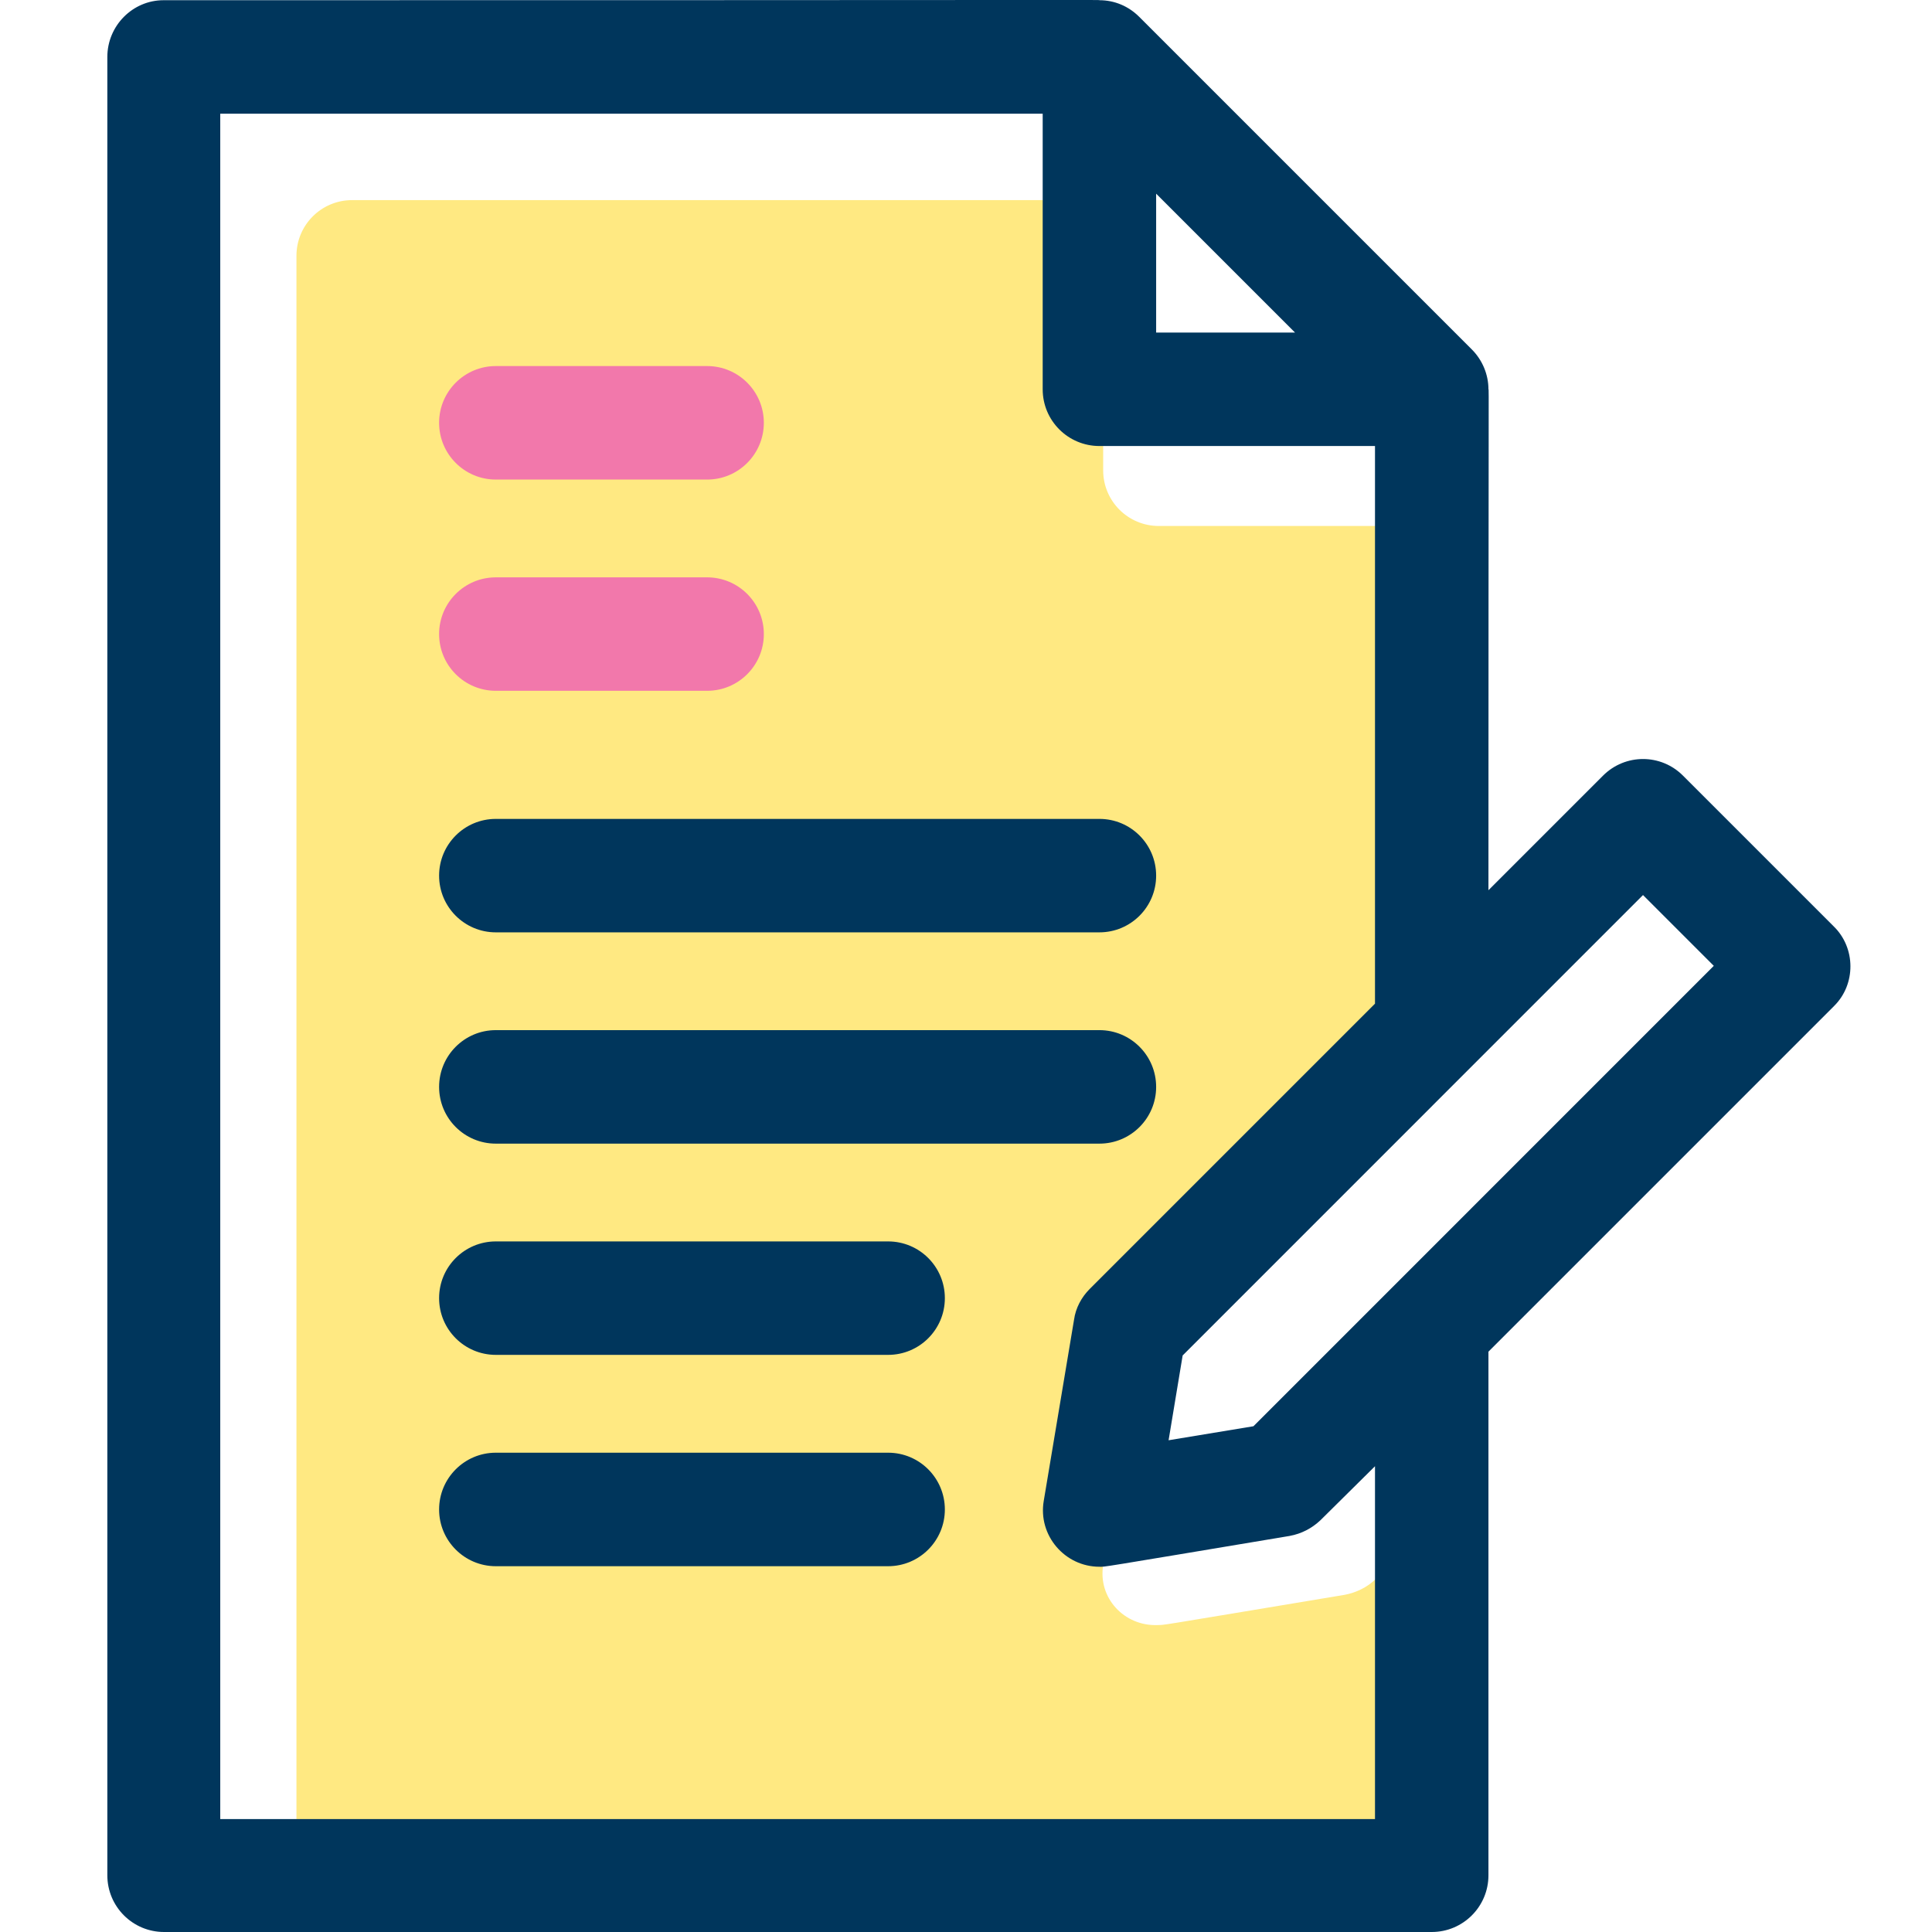
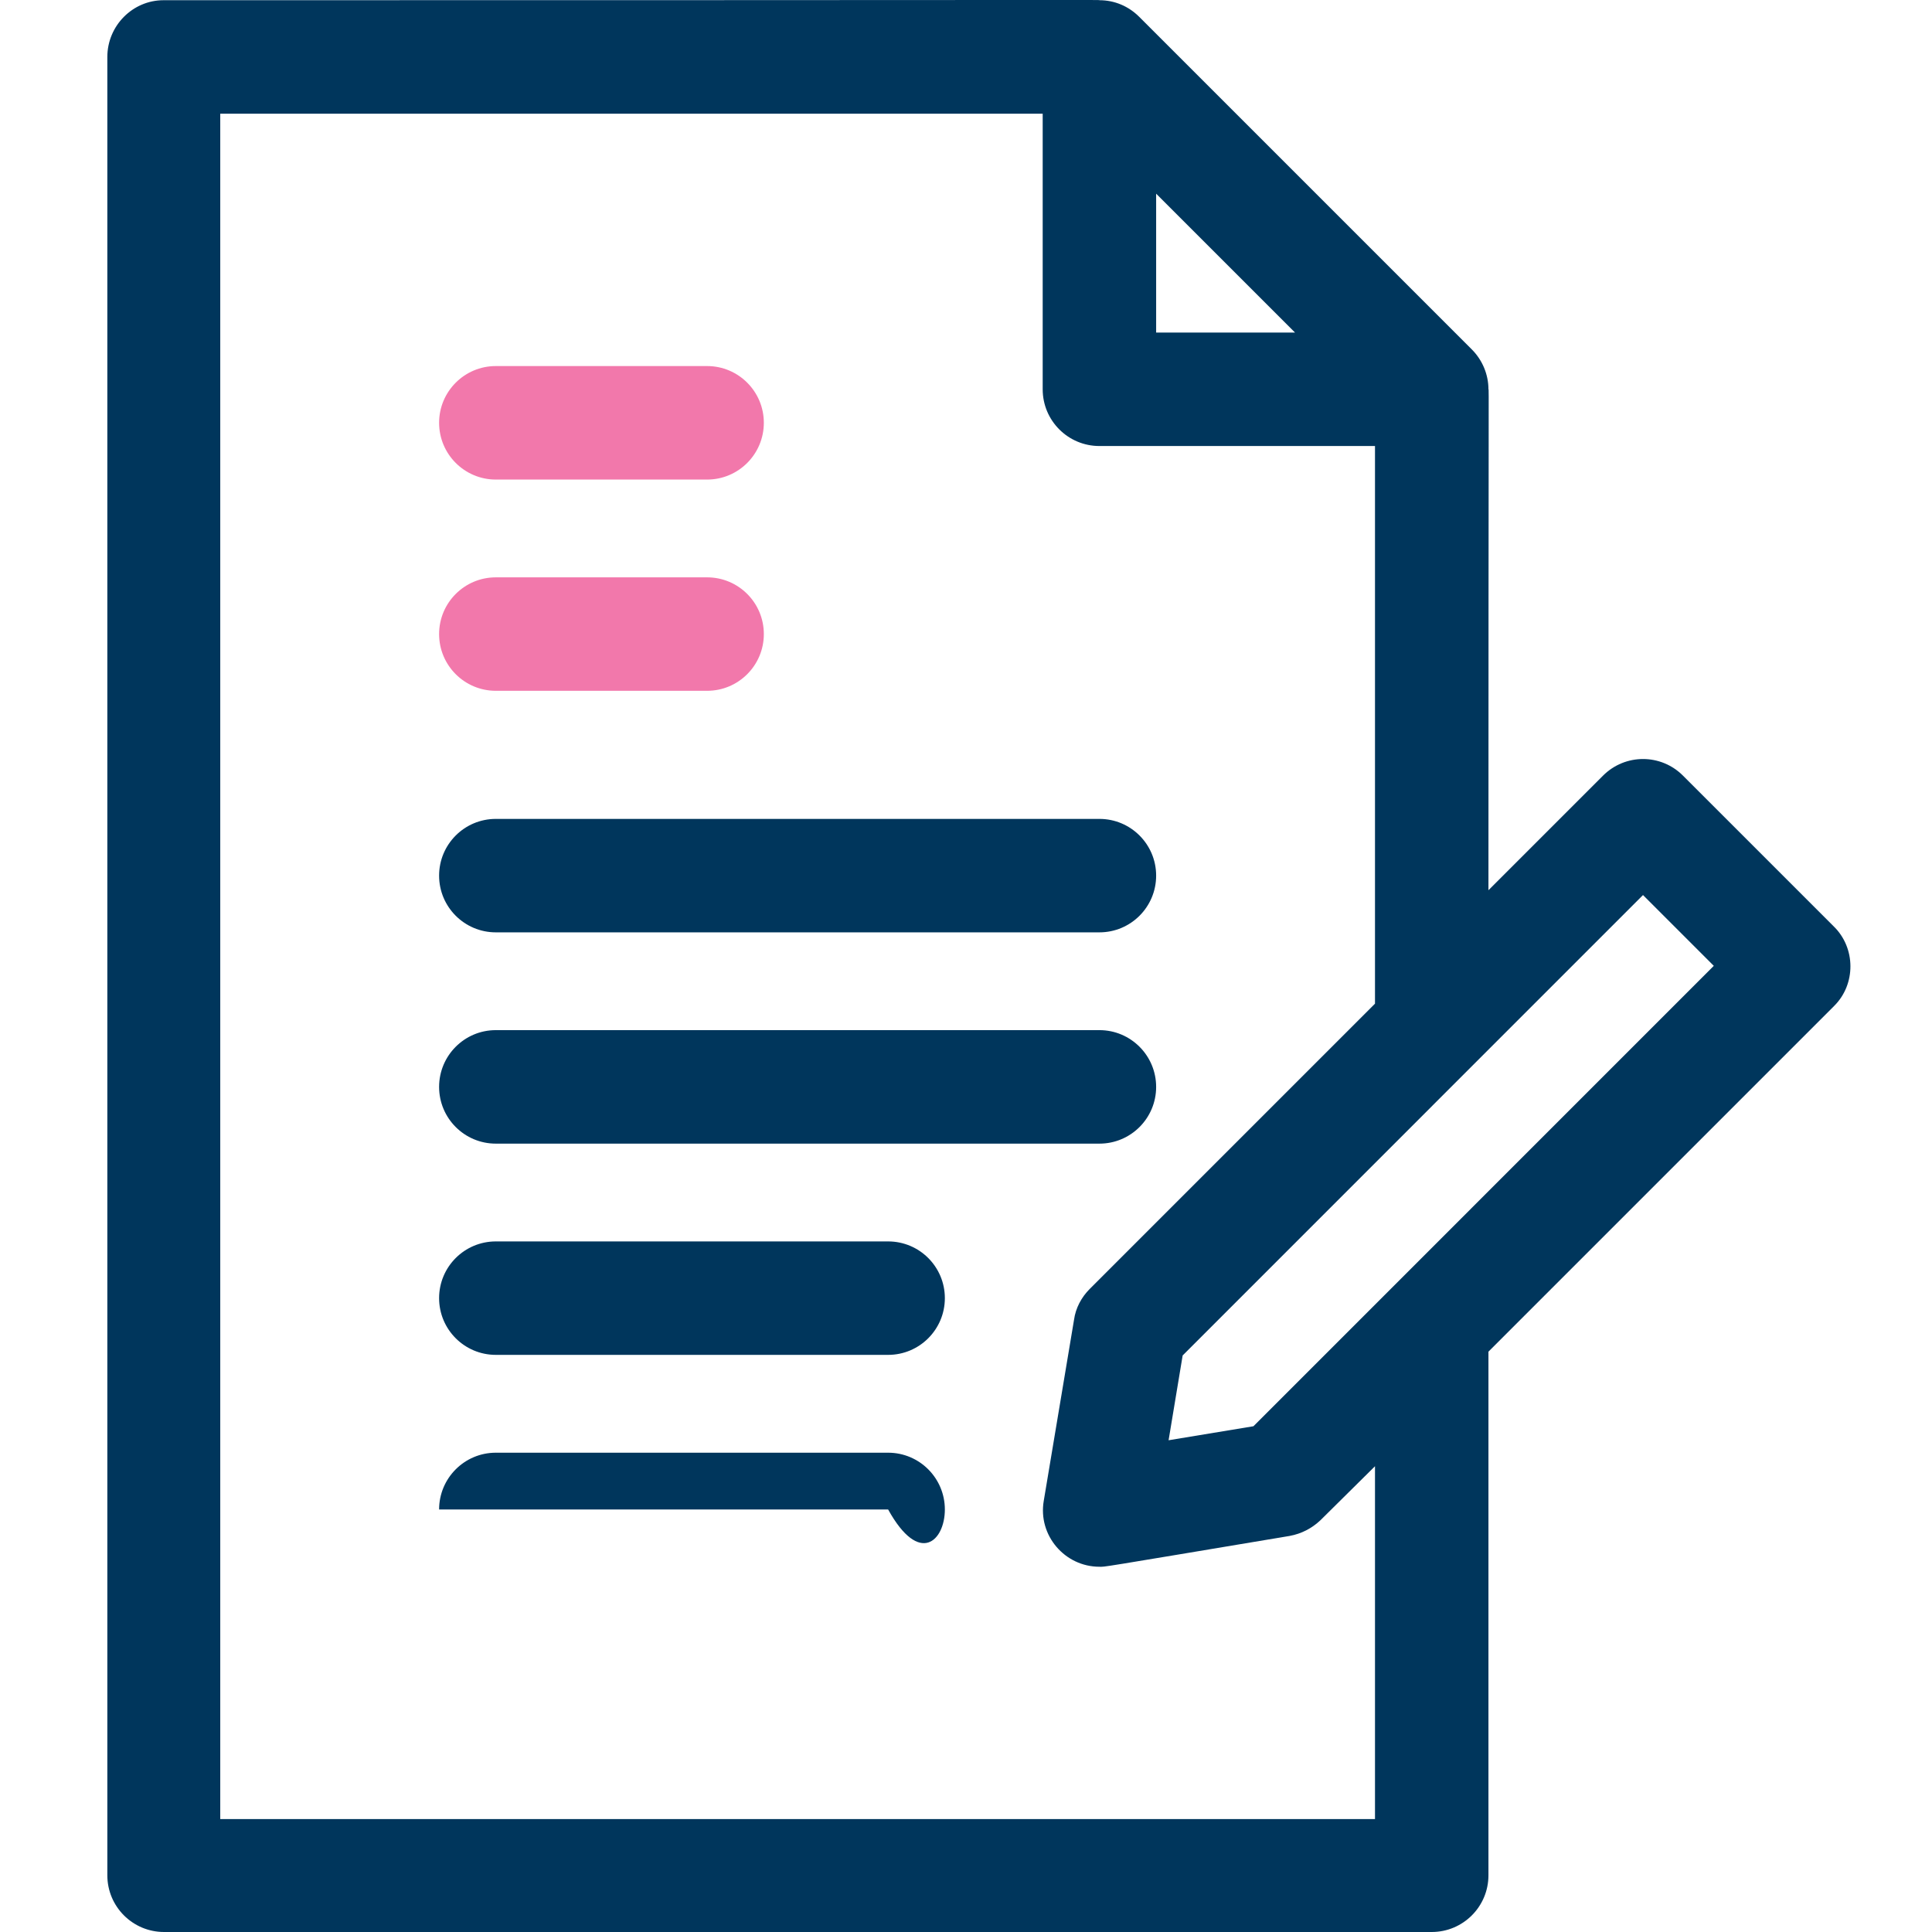
<svg xmlns="http://www.w3.org/2000/svg" width="36" height="36" viewBox="0 0 36 36" fill="none">
  <rect width="36" height="36" fill="white" />
-   <path d="M26.628 34.902H5.524V4.767C5.524 4.193 5.987 3.729 6.561 3.729H20.556V8.764C20.556 9.338 21.02 9.801 21.593 9.801H26.628V19.99L21.412 25.206C21.261 25.357 21.161 25.558 21.12 25.77L20.556 29.163C20.456 29.777 20.949 30.301 21.563 30.281C21.755 30.27 21.251 30.351 25.057 29.717C25.269 29.677 25.48 29.576 25.631 29.425L26.628 28.428V34.902Z" fill="#FFE982" />
  <path d="M9.239 12.872H13.176C13.76 12.872 14.233 12.399 14.233 11.815C14.233 11.231 13.76 10.758 13.176 10.758H9.239C8.655 10.758 8.182 11.231 8.182 11.815C8.182 12.399 8.655 12.872 9.239 12.872Z" fill="#F278AB" />
  <path d="M9.239 8.936H13.176C13.76 8.936 14.233 8.462 14.233 7.878C14.233 7.295 13.76 6.821 13.176 6.821H9.239C8.655 6.821 8.182 7.295 8.182 7.878C8.182 8.462 8.655 8.936 9.239 8.936Z" fill="#F278AB" />
  <path d="M9.239 17.373H20.486C21.07 17.373 21.543 16.9 21.543 16.316C21.543 15.732 21.07 15.259 20.486 15.259H9.239C8.655 15.259 8.182 15.732 8.182 16.316C8.182 16.9 8.655 17.373 9.239 17.373Z" fill="#00365C" />
  <path d="M9.239 21.31H20.486C21.07 21.31 21.543 20.837 21.543 20.253C21.543 19.669 21.07 19.195 20.486 19.195H9.239C8.655 19.195 8.182 19.669 8.182 20.253C8.182 20.837 8.655 21.31 9.239 21.31Z" fill="#00365C" />
  <path d="M16.549 23.132H9.239C8.655 23.132 8.182 23.605 8.182 24.189C8.182 24.773 8.655 25.246 9.239 25.246H16.549C17.133 25.246 17.606 24.773 17.606 24.189C17.606 23.605 17.133 23.132 16.549 23.132Z" fill="#00365C" />
-   <path d="M16.549 27.069H9.239C8.655 27.069 8.182 27.543 8.182 28.127C8.182 28.71 8.655 29.184 9.239 29.184H16.549C17.133 29.184 17.606 28.71 17.606 28.127C17.606 27.543 17.133 27.069 16.549 27.069Z" fill="#00365C" />
+   <path d="M16.549 27.069H9.239C8.655 27.069 8.182 27.543 8.182 28.127H16.549C17.133 29.184 17.606 28.71 17.606 28.127C17.606 27.543 17.133 27.069 16.549 27.069Z" fill="#00365C" />
  <path d="M34.169 17.262L31.36 14.453C30.948 14.04 30.283 14.04 29.87 14.453L27.735 16.588C27.735 7.173 27.746 7.254 27.735 7.254C27.735 6.982 27.625 6.71 27.423 6.509L21.231 0.317C21.03 0.115 20.768 0.004 20.486 0.004C20.486 -0.006 20.657 0.004 3.047 0.004C2.473 0.004 2 0.478 2 1.062V34.943C2 35.527 2.473 36 3.057 36H26.678C27.262 36 27.735 35.527 27.735 34.943V25.186L34.179 18.742C34.582 18.34 34.582 17.665 34.169 17.262ZM21.543 3.609L24.131 6.197H21.543V3.609ZM25.621 33.896H4.104V2.119H19.429V7.254C19.429 7.838 19.902 8.311 20.486 8.311H25.621V18.702L20.305 24.018C20.154 24.169 20.043 24.371 20.013 24.592L19.449 27.965C19.338 28.61 19.842 29.194 20.486 29.194C20.607 29.194 20.355 29.234 24.03 28.62C24.252 28.579 24.443 28.479 24.604 28.328L25.621 27.321V33.896ZM23.356 26.576L21.775 26.837L22.037 25.257L30.615 16.678L31.934 17.997L23.356 26.576Z" fill="#00365C" />
</svg>